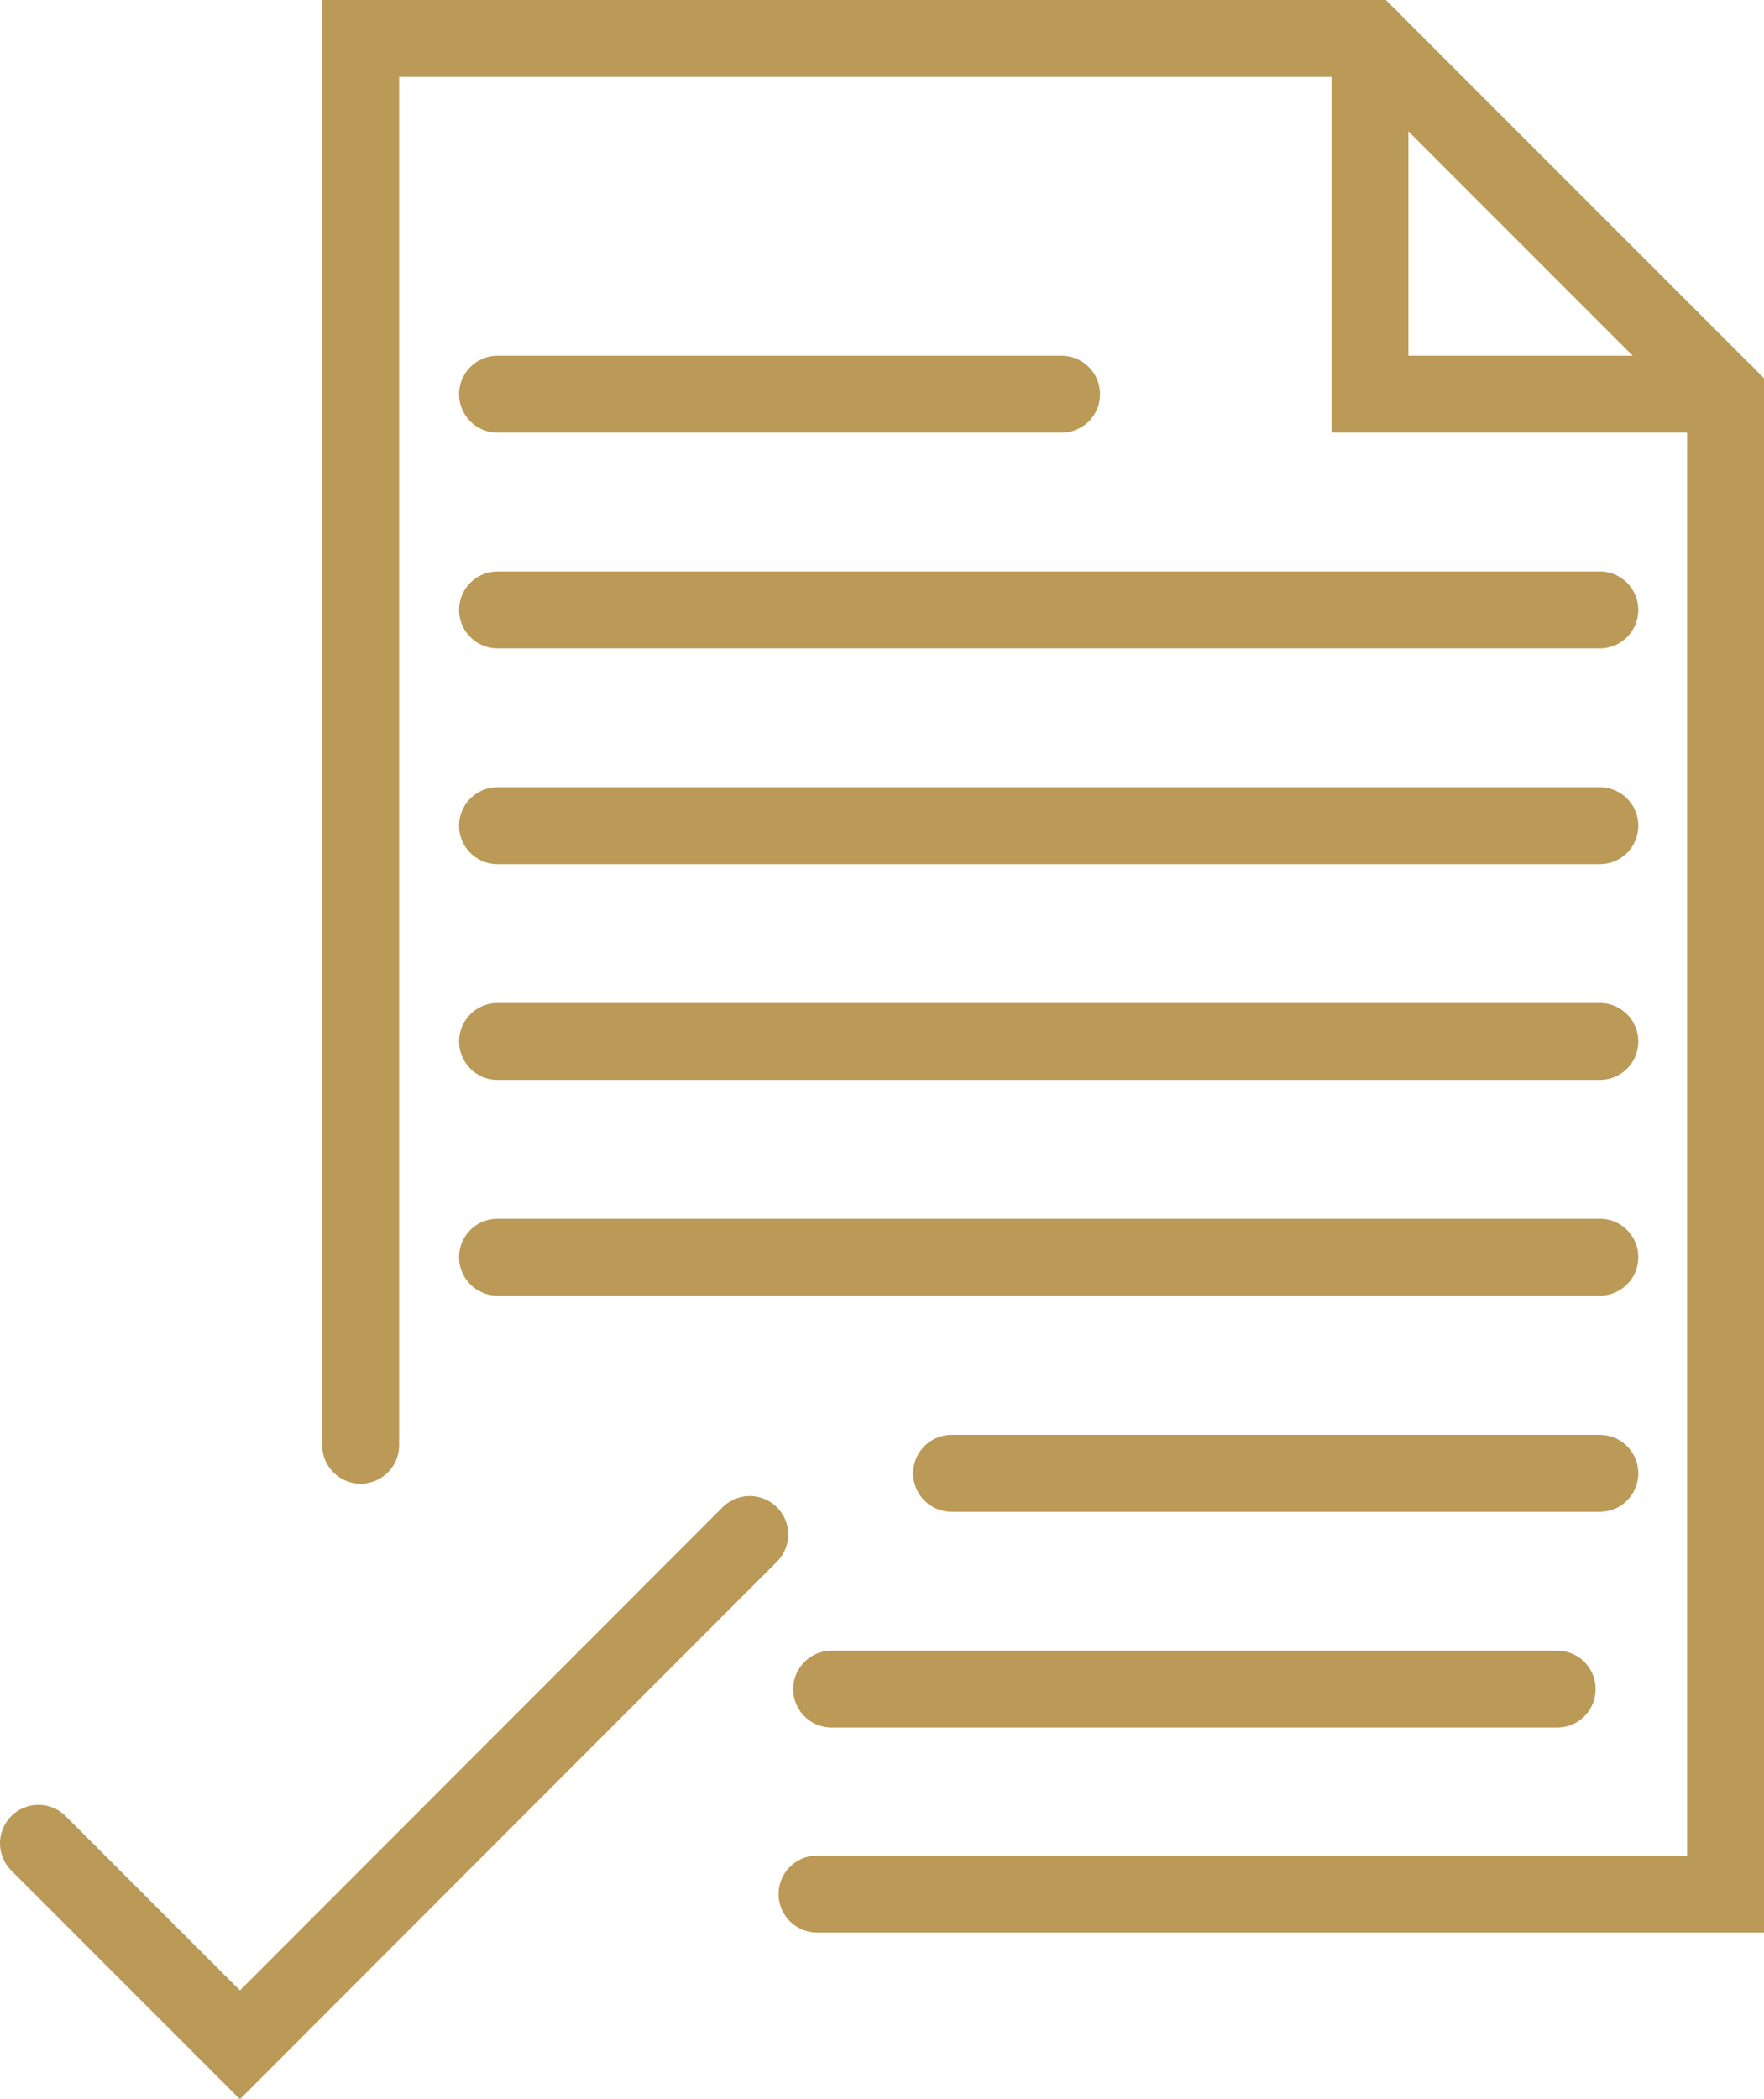
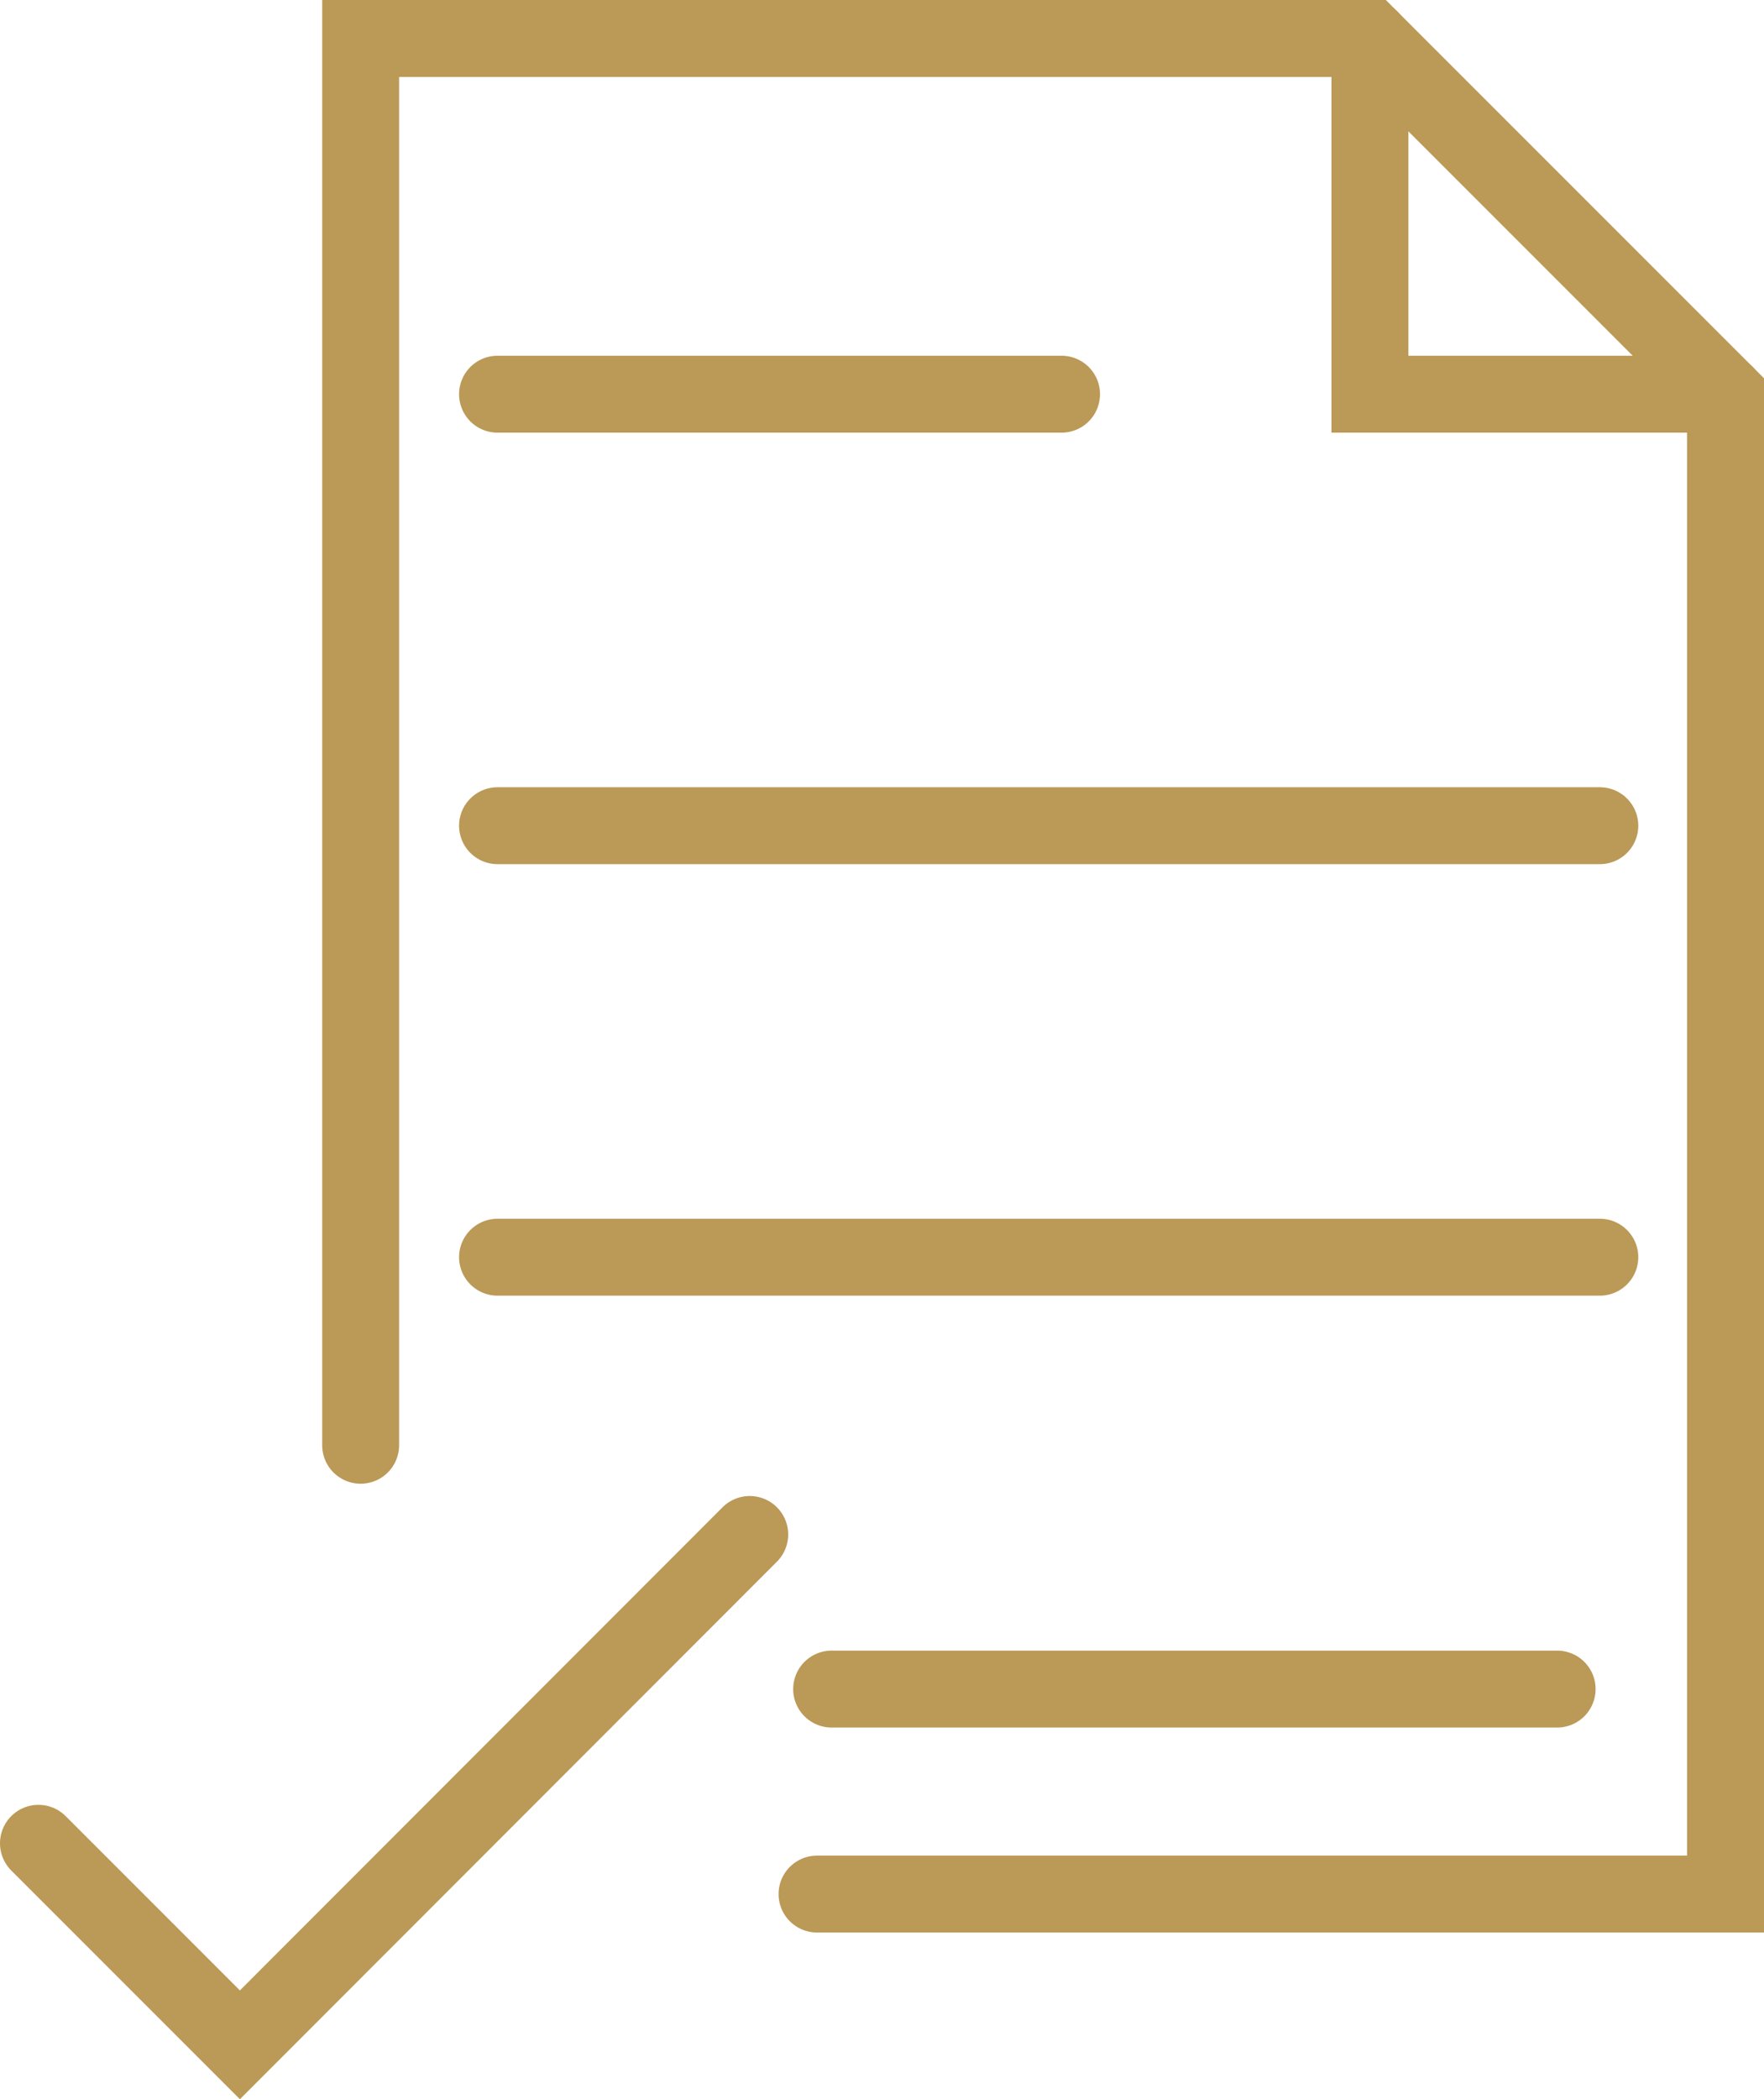
<svg xmlns="http://www.w3.org/2000/svg" viewBox="0 0 45.88 54.58">
  <defs>
    <style>.cls-1{fill:none;stroke:#bb9956;stroke-linecap:round;stroke-miterlimit:10;stroke-width:2px;}</style>
  </defs>
  <title>Asset 15</title>
  <g id="Layer_2" data-name="Layer 2">
    <g id="Layer_1-2" data-name="Layer 1">
      <polyline class="cls-1" points="44.88 10.25 35.63 10.25 35.63 1" />
      <polyline class="cls-1" points="9.38 37.58 9.38 1 35.63 1 44.88 10.25 44.88 10.25 44.88 49.25 21.25 49.25" />
      <polyline class="cls-1" points="1 47.93 6.24 53.17 19.5 39.9" />
      <line class="cls-1" x1="12.94" y1="10.25" x2="27.61" y2="10.25" />
-       <line class="cls-1" x1="12.94" y1="15.86" x2="41.61" y2="15.86" />
      <line class="cls-1" x1="12.94" y1="21.47" x2="41.61" y2="21.47" />
-       <line class="cls-1" x1="12.94" y1="27.08" x2="41.61" y2="27.08" />
      <line class="cls-1" x1="12.94" y1="32.69" x2="41.61" y2="32.69" />
-       <line class="cls-1" x1="24.75" y1="38.31" x2="41.61" y2="38.31" />
      <line class="cls-1" x1="21.63" y1="43.92" x2="40.5" y2="43.92" />
    </g>
  </g>
</svg>